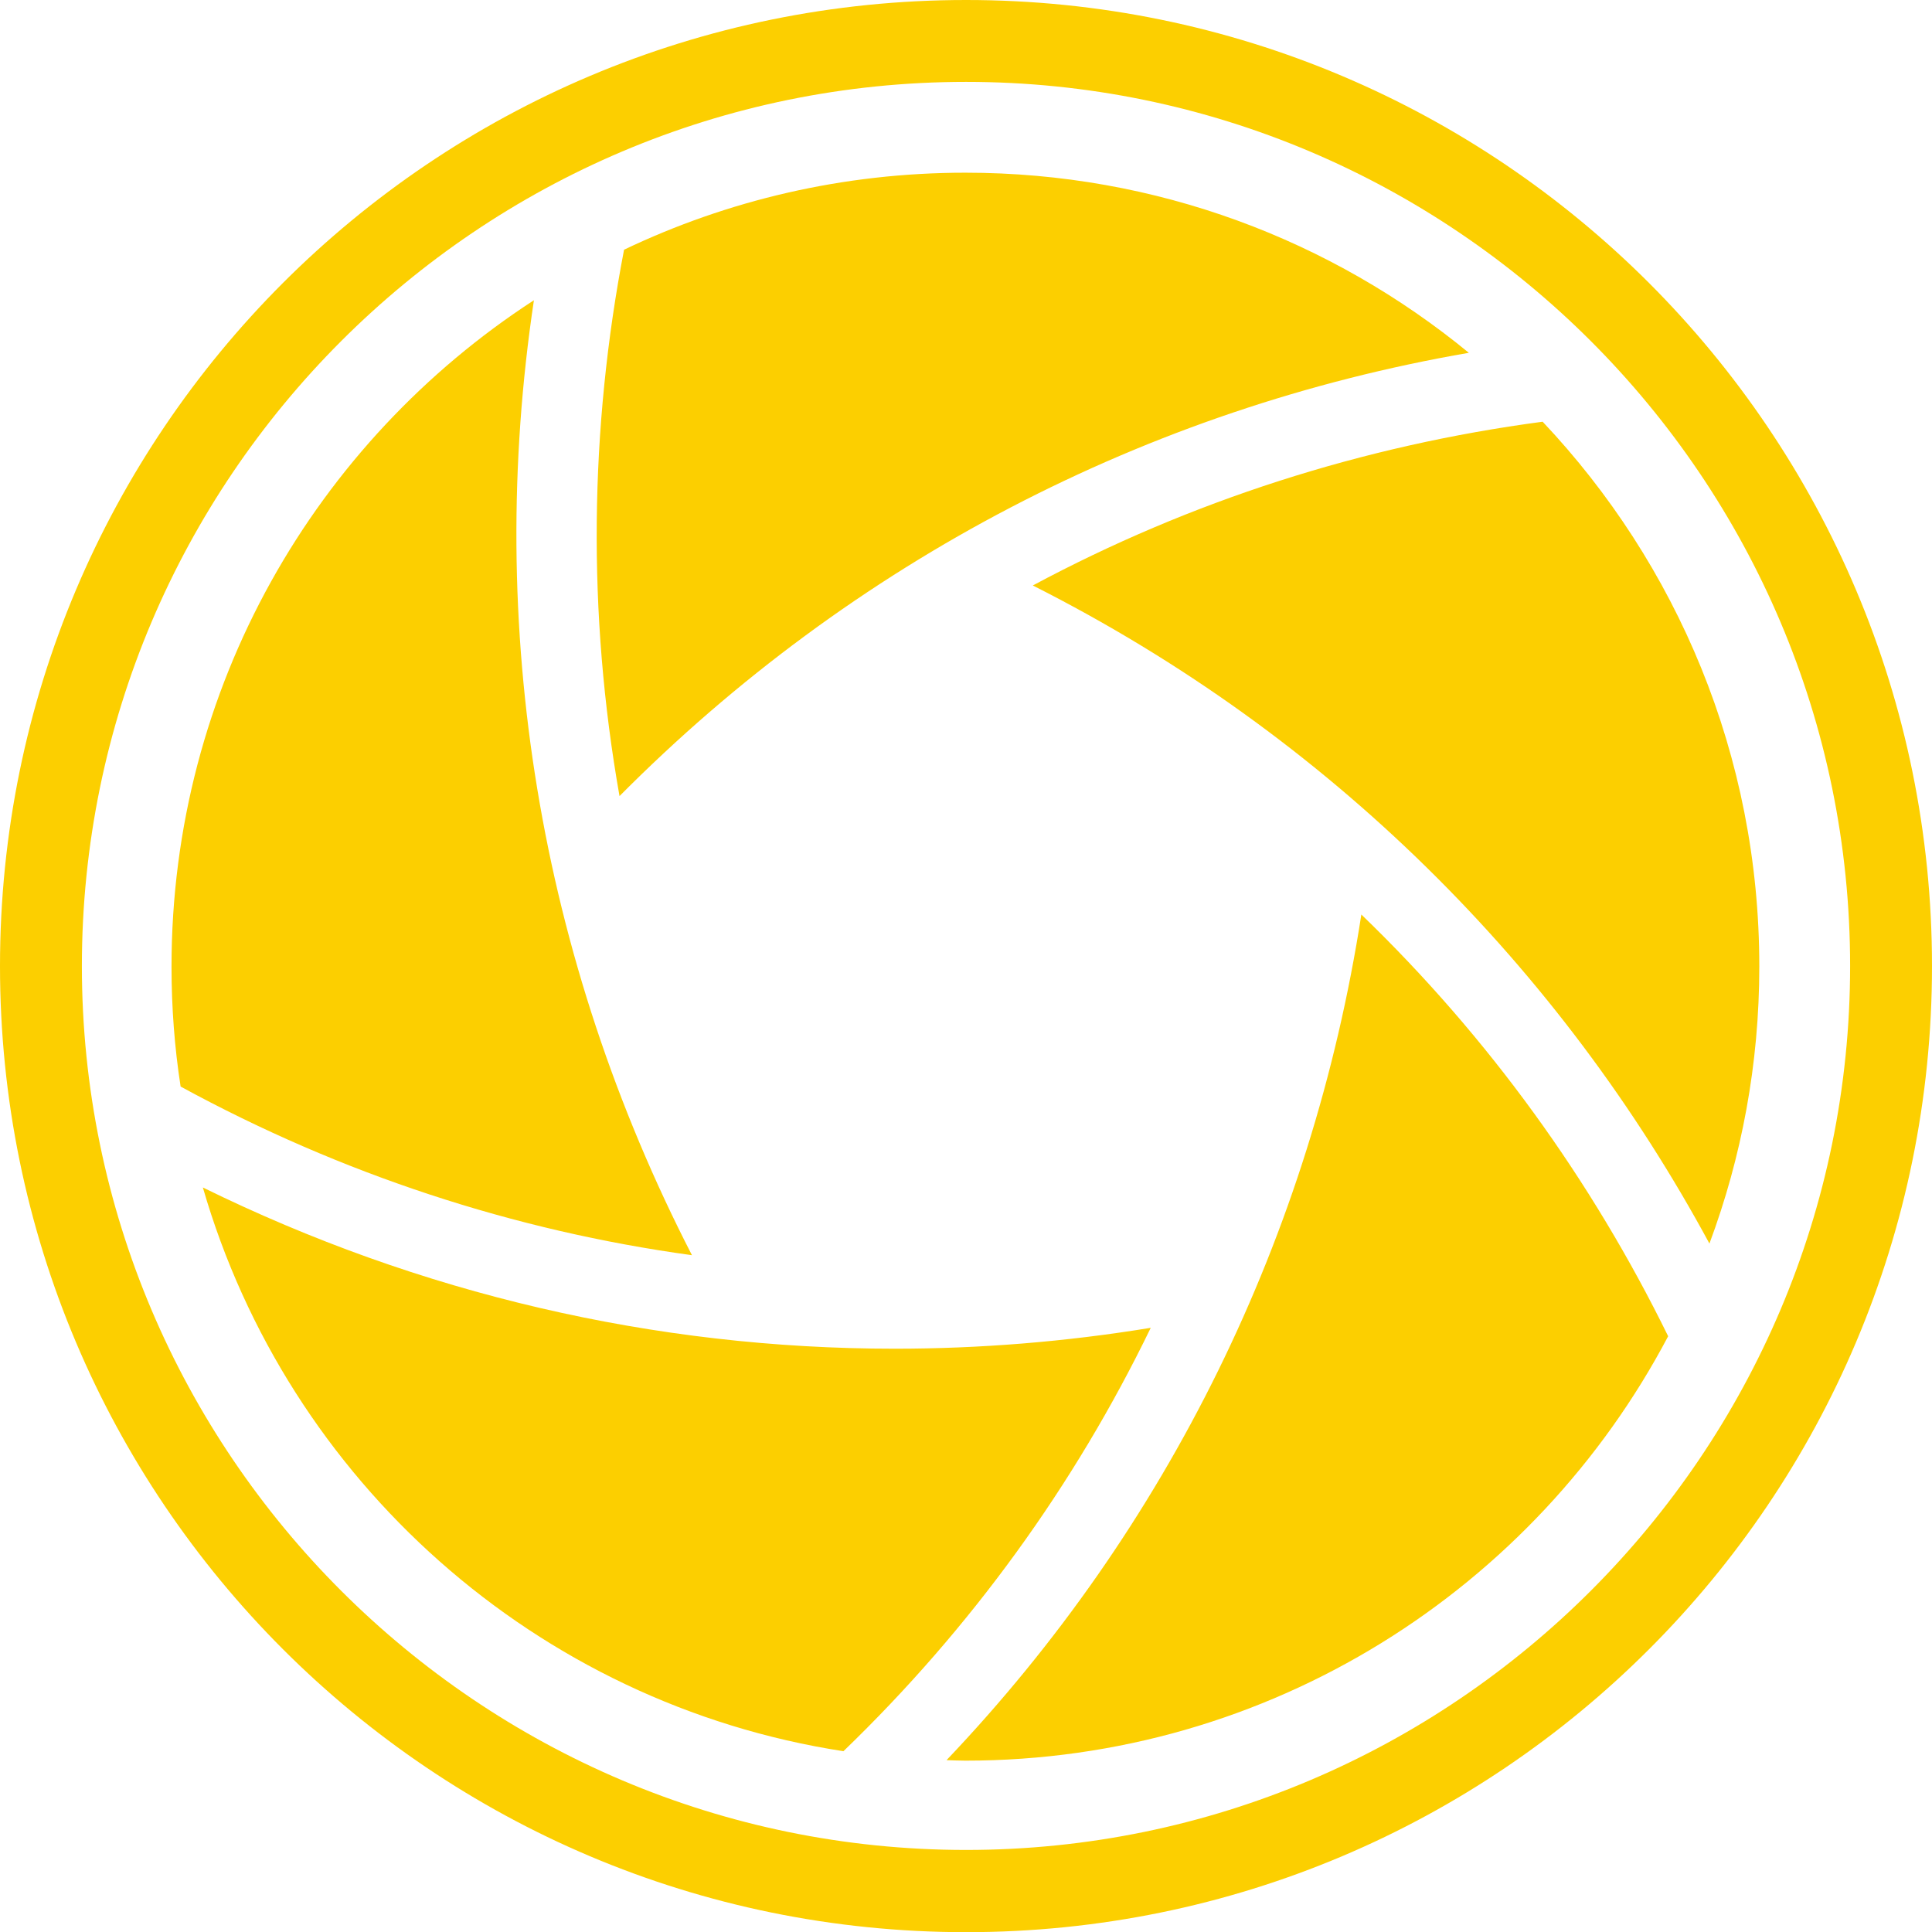
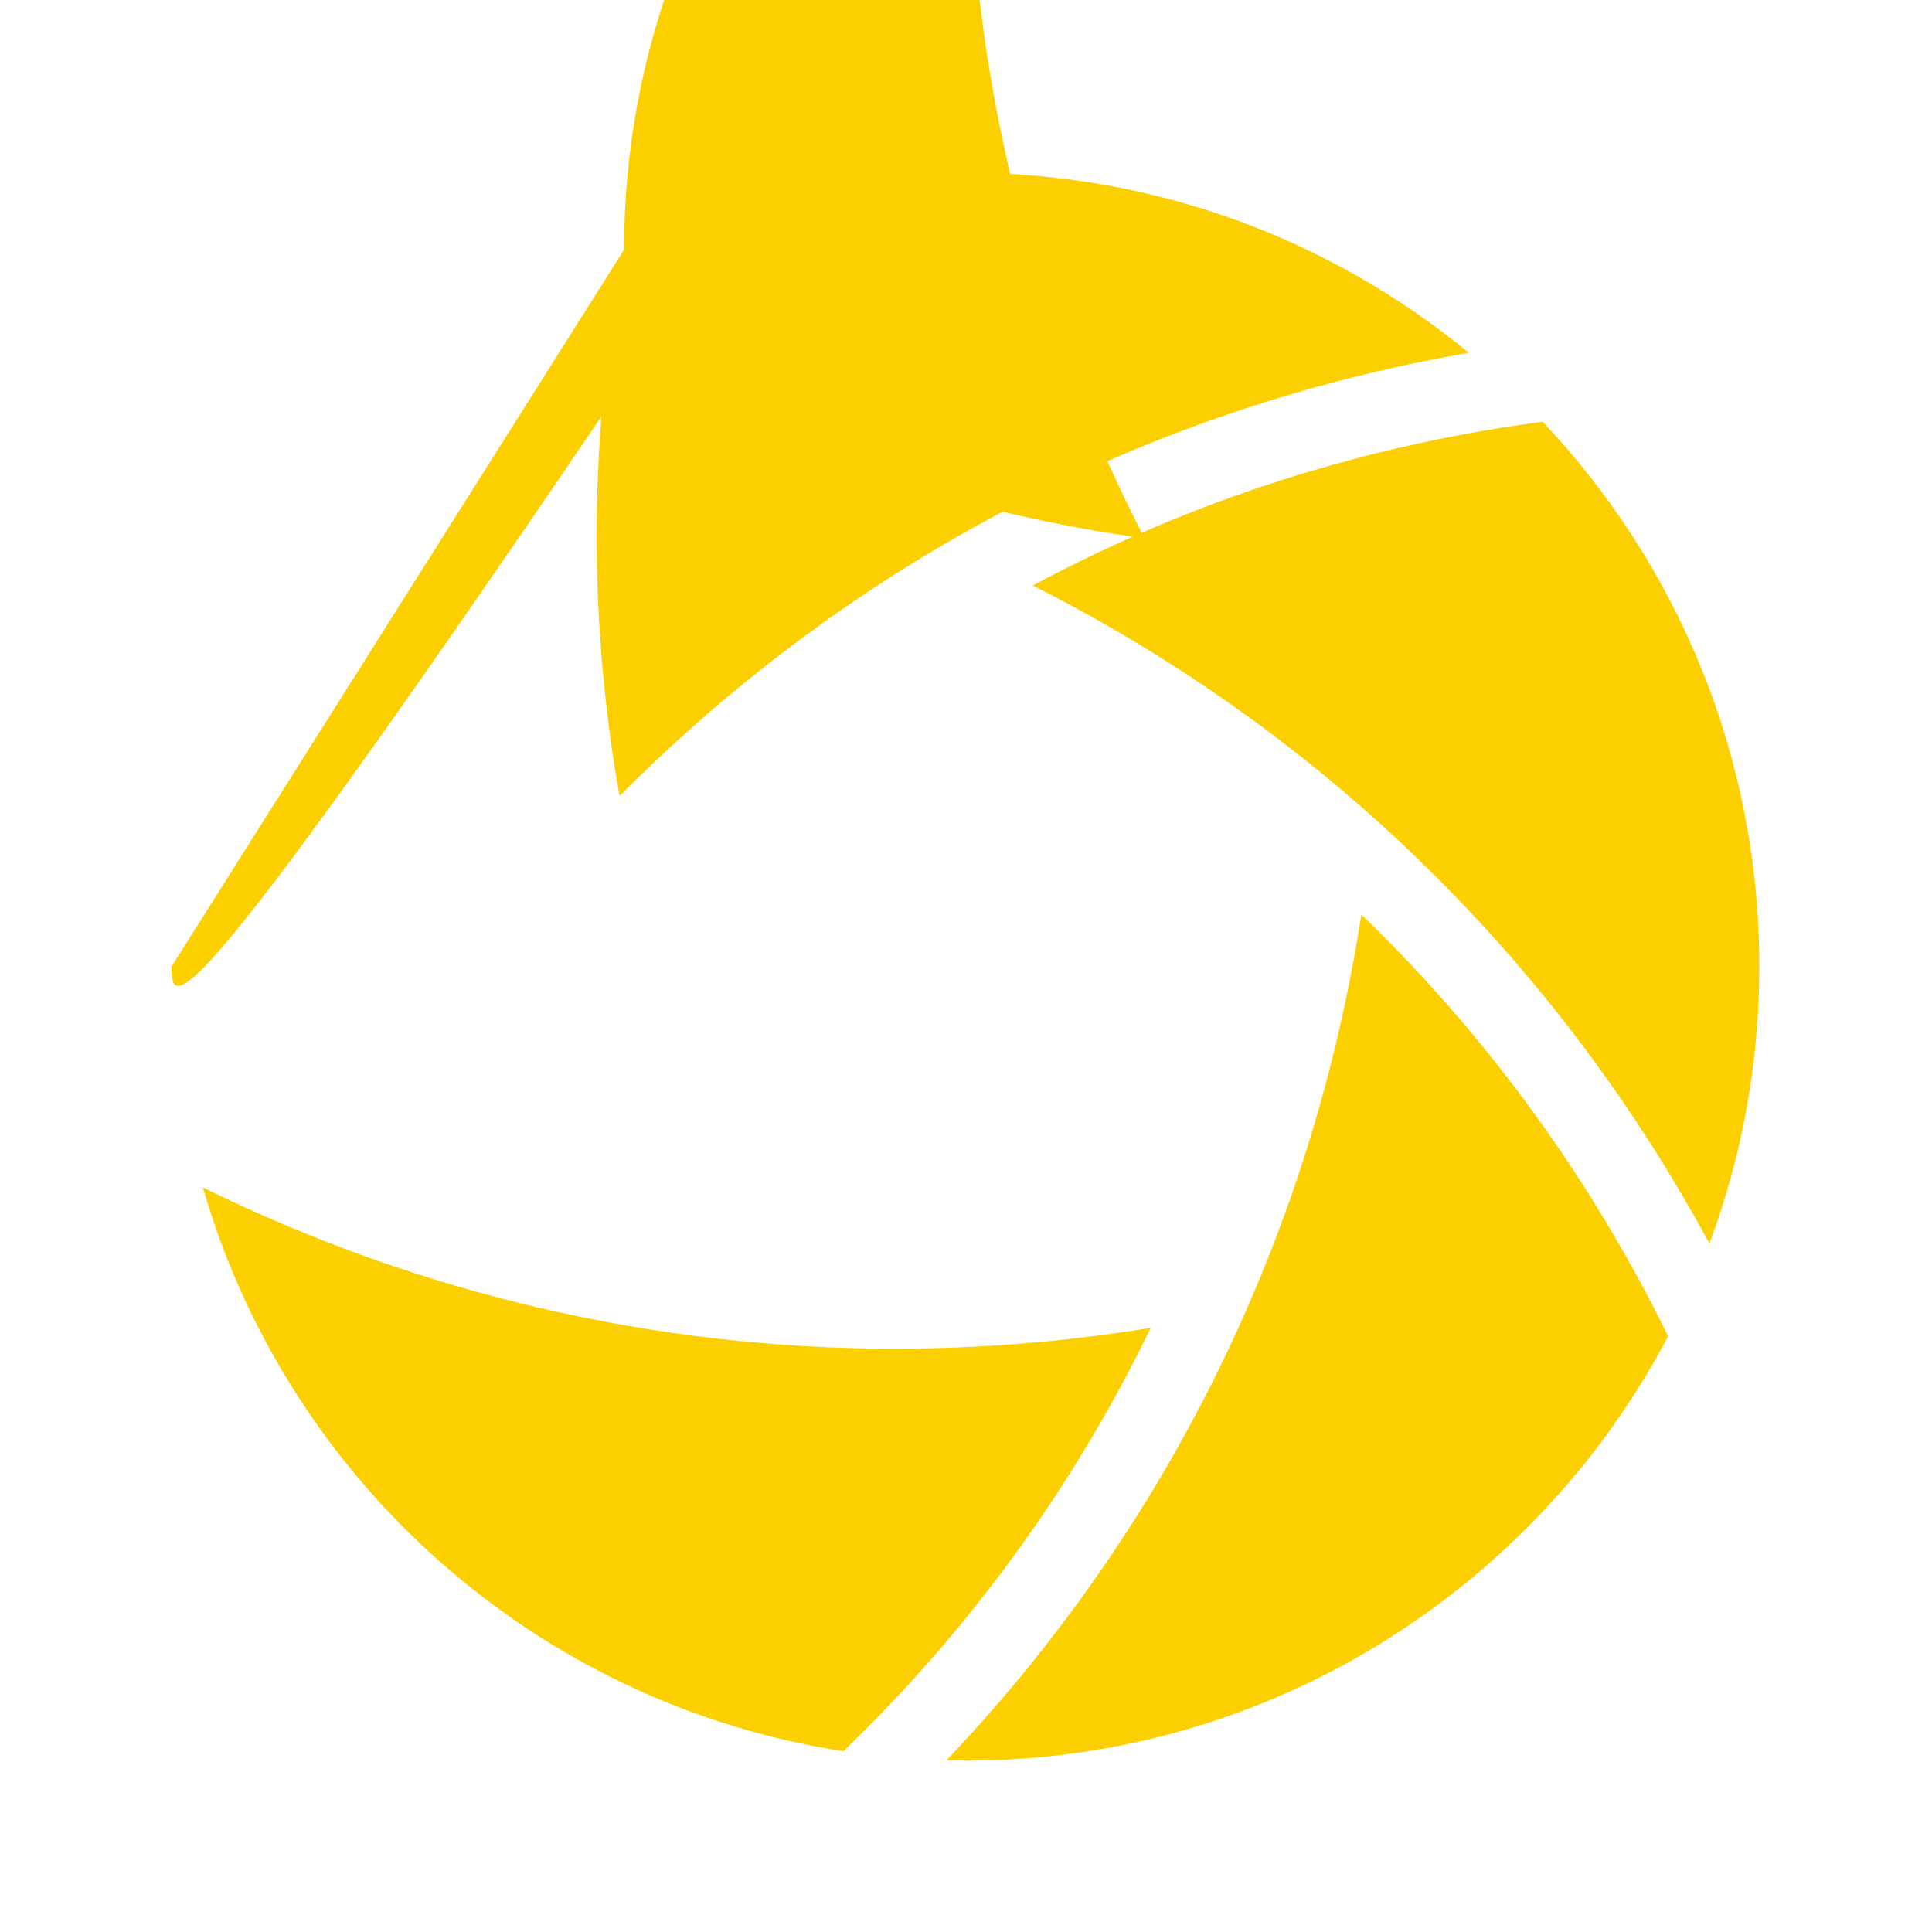
<svg xmlns="http://www.w3.org/2000/svg" id="Layer_1" x="0px" y="0px" viewBox="0 0 114.67 114.67" style="enable-background:new 0 0 114.67 114.67;" xml:space="preserve">
  <style type="text/css">	.st0{fill:#FCCF00;}</style>
-   <path class="st0" d="M37.04,14.82c6.14-2.93,13.01-4.57,20.26-4.57c11.34,0,21.75,4.01,29.88,10.69 c-19.09,3.3-36.59,12.39-50.41,26.31C34.85,36.4,35,25.41,37.04,14.82z M10.18,57.37c0-16.58,8.57-31.15,21.51-39.55 c-2.91,19.38,0.31,39.05,9.38,56.68c-10.57-1.45-20.83-4.82-30.35-10.01C10.36,62.17,10.18,59.79,10.18,57.37z M12.04,70.48 c12.84,6.31,26.82,9.57,41.06,9.57c5.05,0,10.13-0.41,15.2-1.24c-4.52,9.33-10.66,17.82-18.24,25.13 C31.83,101.13,17.07,87.87,12.04,70.48z M57.3,104.5c-0.38,0-0.75-0.02-1.12-0.03C69.29,90.69,77.85,73.34,80.8,54.28 c7.56,7.29,13.68,15.79,18.21,25.03C91.11,94.29,75.4,104.5,57.3,104.5z M61.3,34.75c9.35-5.01,19.57-8.3,30.26-9.72 c7.97,8.44,12.86,19.81,12.86,32.33c0,5.79-1.05,11.32-2.96,16.45C92.65,57.51,78.97,43.67,61.3,34.75z" />
-   <path class="st0" d="M57.34,4.86c28.93,0,52.47,23.54,52.47,52.47c0,28.93-23.54,52.47-52.47,52.47S4.86,86.27,4.86,57.34 C4.86,28.4,28.4,4.86,57.34,4.86 M57.34,0C25.67,0,0,25.67,0,57.34s25.67,57.34,57.34,57.34S114.67,89,114.67,57.34S89,0,57.34,0z" />
+   <path class="st0" d="M37.04,14.82c6.14-2.93,13.01-4.57,20.26-4.57c11.34,0,21.75,4.01,29.88,10.69 c-19.09,3.3-36.59,12.39-50.41,26.31C34.85,36.4,35,25.41,37.04,14.82z c0-16.58,8.57-31.15,21.51-39.55 c-2.91,19.38,0.31,39.05,9.38,56.68c-10.57-1.45-20.83-4.82-30.35-10.01C10.36,62.17,10.18,59.79,10.18,57.37z M12.04,70.48 c12.84,6.31,26.82,9.57,41.06,9.57c5.05,0,10.13-0.41,15.2-1.24c-4.52,9.33-10.66,17.82-18.24,25.13 C31.83,101.13,17.07,87.87,12.04,70.48z M57.3,104.5c-0.38,0-0.75-0.02-1.12-0.03C69.29,90.69,77.85,73.34,80.8,54.28 c7.56,7.29,13.68,15.79,18.21,25.03C91.11,94.29,75.4,104.5,57.3,104.5z M61.3,34.75c9.35-5.01,19.57-8.3,30.26-9.72 c7.97,8.44,12.86,19.81,12.86,32.33c0,5.79-1.05,11.32-2.96,16.45C92.65,57.51,78.97,43.67,61.3,34.75z" />
</svg>